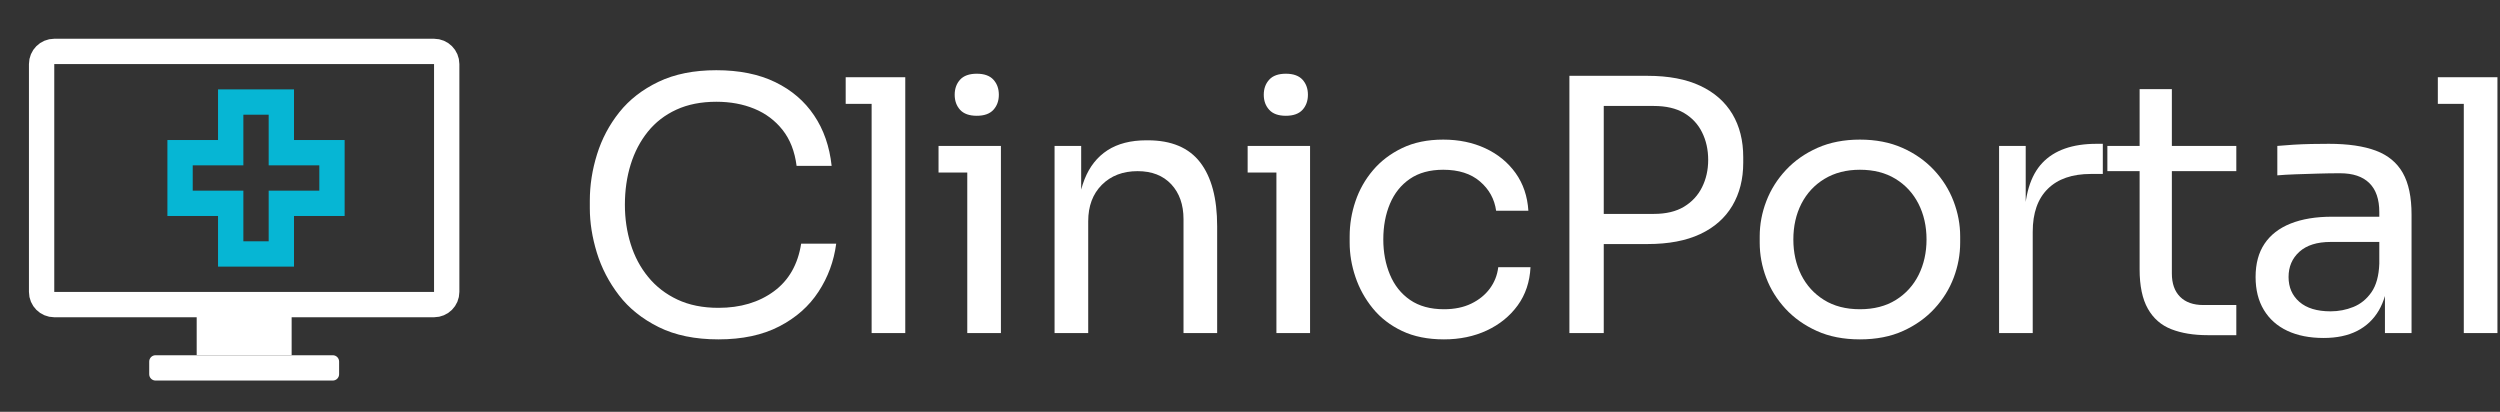
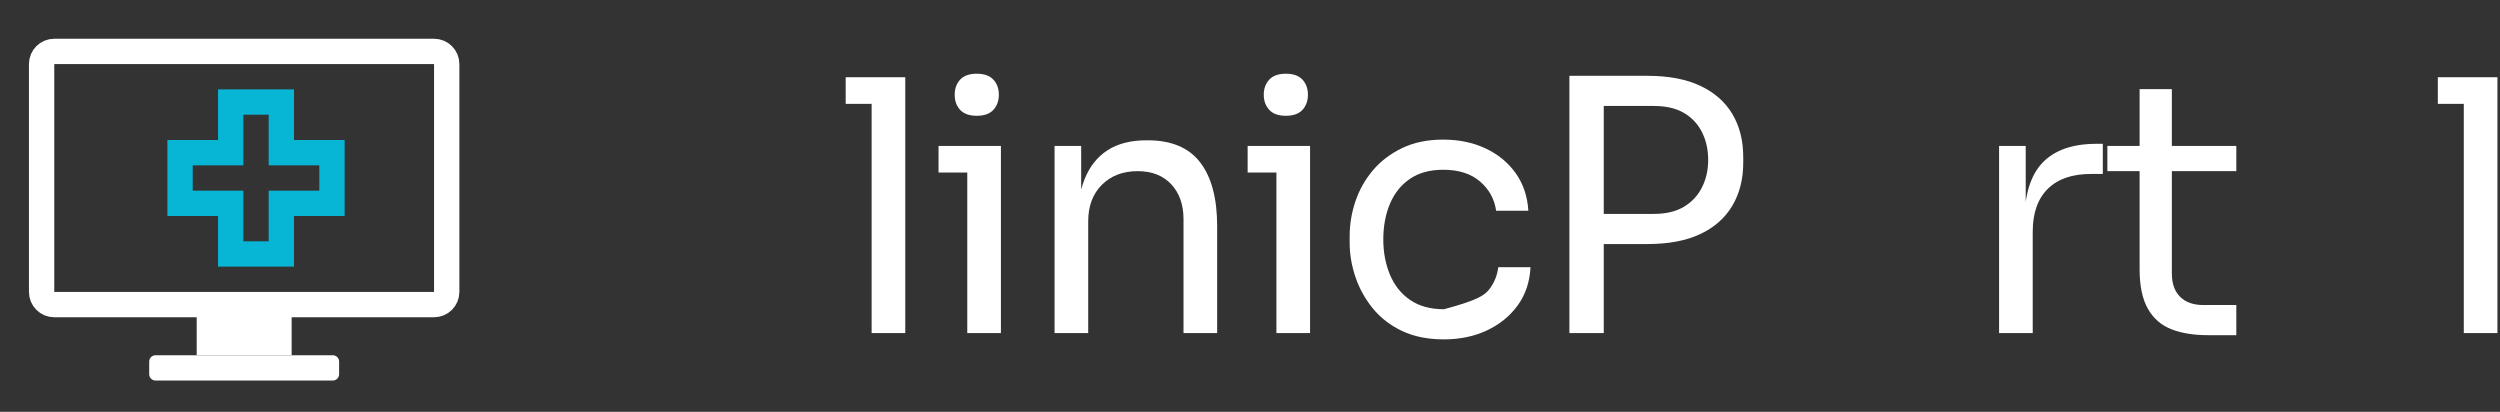
<svg xmlns="http://www.w3.org/2000/svg" width="100%" height="100%" viewBox="0 0 856 141" version="1.1" xml:space="preserve" style="fill-rule:evenodd;clip-rule:evenodd;">
  <rect x="0" y="0" width="856" height="141" fill="#333333" stroke="none" />
  <g transform="matrix(1,0,0,1,-1699.44,-466.048)">
    <g transform="matrix(7.322,0,0,7.322,1734.69,2581.45)">
      <g transform="matrix(0.037,0,0,0.037,7.158,-279.352)">
        <g transform="matrix(1,0,0,1,-320,-256)">
          <clipPath id="_clip1">
            <rect x="0" y="0" width="640" height="512" />
          </clipPath>
          <g clip-path="url(#_clip1)">
            <g transform="matrix(1,0,0,1,0,-1.365)">
              <path d="M368,112L272,112L272,176L208,176L208,272L272,272L272,336L368,336L368,272L432,272L432,176L368,176L368,112ZM304,208L304,144L336,144L336,208L400,208L400,240L336,240L336,304L304,304L304,240L240,240L240,208L304,208Z" style="fill:rgb(6,182,212);fill-rule:nonzero;" />
            </g>
            <g transform="matrix(1,0,0,1,-14.989,30.635)">
              <path d="M576,48L576,336C576,344.831 568.831,352 560,352L80,352C71.169,352 64,344.831 64,336L64,48C64,39.169 71.169,32 80,32L560,32C568.831,32 576,39.169 576,48Z" style="fill:none;stroke:white;stroke-width:32px;" />
            </g>
            <g transform="matrix(1,0,0,1,-14.989,30.635)">
              <rect x="260" y="352" width="120" height="64" style="fill:white;fill-rule:nonzero;" />
            </g>
            <g transform="matrix(1,0,0,1,-14.989,30.635)">
              <path d="M440,424L440,440C440,444.415 436.415,448 432,448L208,448C203.585,448 200,444.415 200,440L200,424C200,419.585 203.585,416 208,416L432,416C436.415,416 440,419.585 440,424Z" style="fill:white;" />
            </g>
          </g>
        </g>
      </g>
    </g>
    <g transform="matrix(1,0,0,1,-146.276,271.574)">
-       <path d="M2091.72,310.676C2083.72,310.676 2076.89,309.276 2071.26,306.476C2065.62,303.676 2061.07,300.036 2057.64,295.556C2054.2,291.076 2051.68,286.216 2050.07,280.976C2048.47,275.736 2047.67,270.676 2047.67,265.796L2047.67,263.156C2047.67,257.876 2048.49,252.596 2050.14,247.316C2051.78,242.036 2054.32,237.236 2057.76,232.916C2061.2,228.596 2065.68,225.116 2071.2,222.476C2076.72,219.836 2083.32,218.516 2090.99,218.516C2098.84,218.516 2105.55,219.876 2111.16,222.596C2116.76,225.316 2121.2,229.116 2124.47,233.996C2127.76,238.876 2129.76,244.636 2130.47,251.276L2118.47,251.276C2117.84,246.316 2116.24,242.216 2113.68,238.976C2111.12,235.736 2107.89,233.316 2104.01,231.716C2100.14,230.116 2095.8,229.316 2090.99,229.316C2085.8,229.316 2081.24,230.216 2077.32,232.016C2073.39,233.816 2070.14,236.336 2067.53,239.576C2064.93,242.816 2062.97,246.556 2061.66,250.796C2060.34,255.036 2059.68,259.636 2059.68,264.596C2059.68,269.316 2060.34,273.796 2061.66,278.036C2062.97,282.276 2064.97,286.036 2067.66,289.316C2070.34,292.596 2073.68,295.176 2077.68,297.056C2081.68,298.936 2086.36,299.876 2091.72,299.876C2099.24,299.876 2105.55,297.996 2110.68,294.236C2115.8,290.476 2118.91,285.036 2120.03,277.916L2132.03,277.916C2131.24,283.916 2129.22,289.396 2125.97,294.356C2122.74,299.316 2118.26,303.276 2112.53,306.236C2106.82,309.196 2099.88,310.676 2091.72,310.676Z" style="fill:white;fill-rule:nonzero;" />
-     </g>
+       </g>
    <g transform="matrix(1,0,0,1,-146.276,271.574)">
      <path d="M2144.16,308.516L2144.16,220.916L2155.68,220.916L2155.68,308.516L2144.16,308.516ZM2135.28,230.036L2135.28,220.916L2155.68,220.916L2155.68,230.036L2135.28,230.036Z" style="fill:white;fill-rule:nonzero;" />
    </g>
    <g transform="matrix(1,0,0,1,-146.276,271.574)">
      <path d="M2176.91,308.516L2176.91,244.436L2188.43,244.436L2188.43,308.516L2176.91,308.516ZM2167.07,253.556L2167.07,244.436L2188.43,244.436L2188.43,253.556L2167.07,253.556ZM2180.16,234.116C2177.6,234.116 2175.7,233.436 2174.45,232.076C2173.22,230.716 2172.6,228.996 2172.6,226.916C2172.6,224.836 2173.22,223.116 2174.45,221.756C2175.7,220.396 2177.6,219.716 2180.16,219.716C2182.72,219.716 2184.62,220.396 2185.86,221.756C2187.1,223.116 2187.72,224.836 2187.72,226.916C2187.72,228.996 2187.1,230.716 2185.86,232.076C2184.62,233.436 2182.72,234.116 2180.16,234.116Z" style="fill:white;fill-rule:nonzero;" />
    </g>
    <g transform="matrix(1,0,0,1,-146.276,271.574)">
      <path d="M2206.8,308.516L2206.8,244.436L2215.91,244.436L2215.91,271.916L2214.47,271.916C2214.47,265.596 2215.34,260.256 2217.05,255.896C2218.78,251.536 2221.39,248.216 2224.91,245.936C2228.43,243.656 2232.88,242.516 2238.24,242.516L2238.72,242.516C2246.8,242.516 2252.78,245.036 2256.66,250.076C2260.53,255.116 2262.47,262.396 2262.47,271.916L2262.47,308.516L2250.95,308.516L2250.95,269.516C2250.95,264.556 2249.55,260.576 2246.76,257.576C2243.95,254.576 2240.12,253.076 2235.24,253.076C2230.2,253.076 2226.12,254.636 2222.99,257.756C2219.88,260.876 2218.32,265.036 2218.32,270.236L2218.32,308.516L2206.8,308.516Z" style="fill:white;fill-rule:nonzero;" />
    </g>
    <g transform="matrix(1,0,0,1,-146.276,271.574)">
      <path d="M2282.76,308.516L2282.76,244.436L2294.28,244.436L2294.28,308.516L2282.76,308.516ZM2272.91,253.556L2272.91,244.436L2294.28,244.436L2294.28,253.556L2272.91,253.556ZM2285.99,234.116C2283.43,234.116 2281.53,233.436 2280.3,232.076C2279.05,230.716 2278.43,228.996 2278.43,226.916C2278.43,224.836 2279.05,223.116 2280.3,221.756C2281.53,220.396 2283.43,219.716 2285.99,219.716C2288.55,219.716 2290.45,220.396 2291.7,221.756C2292.93,223.116 2293.55,224.836 2293.55,226.916C2293.55,228.996 2292.93,230.716 2291.7,232.076C2290.45,233.436 2288.55,234.116 2285.99,234.116Z" style="fill:white;fill-rule:nonzero;" />
    </g>
    <g transform="matrix(1,0,0,1,-146.276,271.574)">
-       <path d="M2340.12,310.676C2334.6,310.676 2329.82,309.716 2325.78,307.796C2321.74,305.876 2318.39,303.296 2315.76,300.056C2313.12,296.816 2311.14,293.236 2309.82,289.316C2308.49,285.396 2307.84,281.476 2307.84,277.556L2307.84,275.396C2307.84,271.316 2308.49,267.316 2309.82,263.396C2311.14,259.476 2313.14,255.936 2315.82,252.776C2318.49,249.616 2321.84,247.076 2325.84,245.156C2329.84,243.236 2334.51,242.276 2339.88,242.276C2345.24,242.276 2350.05,243.276 2354.34,245.276C2358.62,247.276 2362.05,250.096 2364.66,253.736C2367.26,257.376 2368.72,261.676 2369.03,266.636L2357.99,266.636C2357.43,262.636 2355.6,259.296 2352.47,256.616C2349.36,253.936 2345.16,252.596 2339.88,252.596C2335.32,252.596 2331.51,253.636 2328.47,255.716C2325.43,257.796 2323.16,260.636 2321.64,264.236C2320.12,267.836 2319.36,271.916 2319.36,276.476C2319.36,280.876 2320.12,284.896 2321.64,288.536C2323.16,292.176 2325.45,295.056 2328.53,297.176C2331.62,299.296 2335.47,300.356 2340.12,300.356C2343.72,300.356 2346.84,299.716 2349.47,298.436C2352.12,297.156 2354.24,295.436 2355.84,293.276C2357.43,291.116 2358.39,288.676 2358.72,285.956L2369.76,285.956C2369.51,290.996 2368.05,295.356 2365.38,299.036C2362.7,302.716 2359.18,305.576 2354.82,307.616C2350.45,309.656 2345.55,310.676 2340.12,310.676Z" style="fill:white;fill-rule:nonzero;" />
+       <path d="M2340.12,310.676C2334.6,310.676 2329.82,309.716 2325.78,307.796C2321.74,305.876 2318.39,303.296 2315.76,300.056C2313.12,296.816 2311.14,293.236 2309.82,289.316C2308.49,285.396 2307.84,281.476 2307.84,277.556L2307.84,275.396C2307.84,271.316 2308.49,267.316 2309.82,263.396C2311.14,259.476 2313.14,255.936 2315.82,252.776C2318.49,249.616 2321.84,247.076 2325.84,245.156C2329.84,243.236 2334.51,242.276 2339.88,242.276C2345.24,242.276 2350.05,243.276 2354.34,245.276C2358.62,247.276 2362.05,250.096 2364.66,253.736C2367.26,257.376 2368.72,261.676 2369.03,266.636L2357.99,266.636C2357.43,262.636 2355.6,259.296 2352.47,256.616C2349.36,253.936 2345.16,252.596 2339.88,252.596C2335.32,252.596 2331.51,253.636 2328.47,255.716C2325.43,257.796 2323.16,260.636 2321.64,264.236C2320.12,267.836 2319.36,271.916 2319.36,276.476C2319.36,280.876 2320.12,284.896 2321.64,288.536C2323.16,292.176 2325.45,295.056 2328.53,297.176C2331.62,299.296 2335.47,300.356 2340.12,300.356C2352.12,297.156 2354.24,295.436 2355.84,293.276C2357.43,291.116 2358.39,288.676 2358.72,285.956L2369.76,285.956C2369.51,290.996 2368.05,295.356 2365.38,299.036C2362.7,302.716 2359.18,305.576 2354.82,307.616C2350.45,309.656 2345.55,310.676 2340.12,310.676Z" style="fill:white;fill-rule:nonzero;" />
    </g>
    <g transform="matrix(1,0,0,1,-146.276,271.574)">
      <path d="M2392.43,278.036L2392.43,267.716L2411.99,267.716C2416.16,267.716 2419.6,266.896 2422.32,265.256C2425.03,263.616 2427.1,261.396 2428.49,258.596C2429.89,255.796 2430.6,252.676 2430.6,249.236C2430.6,245.716 2429.89,242.556 2428.49,239.756C2427.1,236.956 2425.03,234.756 2422.32,233.156C2419.6,231.556 2416.16,230.756 2411.99,230.756L2392.43,230.756L2392.43,220.436L2409.84,220.436C2417.03,220.436 2423.05,221.576 2427.89,223.856C2432.74,226.136 2436.39,229.356 2438.88,233.516C2441.36,237.676 2442.6,242.596 2442.6,248.276L2442.6,250.196C2442.6,255.796 2441.36,260.696 2438.88,264.896C2436.39,269.096 2432.74,272.336 2427.89,274.616C2423.05,276.896 2417.03,278.036 2409.84,278.036L2392.43,278.036ZM2383.08,308.516L2383.08,220.436L2394.84,220.436L2394.84,308.516L2383.08,308.516Z" style="fill:white;fill-rule:nonzero;" />
    </g>
    <g transform="matrix(1,0,0,1,-146.276,271.574)">
-       <path d="M2482.55,310.676C2476.95,310.676 2472.03,309.716 2467.8,307.796C2463.55,305.876 2459.97,303.336 2457.05,300.176C2454.14,297.016 2451.93,293.476 2450.45,289.556C2448.97,285.636 2448.24,281.636 2448.24,277.556L2448.24,275.396C2448.24,271.316 2448.99,267.296 2450.51,263.336C2452.03,259.376 2454.28,255.816 2457.24,252.656C2460.2,249.496 2463.8,246.976 2468.03,245.096C2472.28,243.216 2477.12,242.276 2482.55,242.276C2487.99,242.276 2492.84,243.216 2497.08,245.096C2501.32,246.976 2504.91,249.496 2507.88,252.656C2510.84,255.816 2513.08,259.376 2514.6,263.336C2516.12,267.296 2516.88,271.316 2516.88,275.396L2516.88,277.556C2516.88,281.636 2516.14,285.636 2514.66,289.556C2513.18,293.476 2510.97,297.016 2508.05,300.176C2505.14,303.336 2501.55,305.876 2497.32,307.796C2493.08,309.716 2488.16,310.676 2482.55,310.676ZM2482.55,300.356C2487.36,300.356 2491.45,299.296 2494.86,297.176C2498.26,295.056 2500.86,292.196 2502.66,288.596C2504.45,284.996 2505.36,280.956 2505.36,276.476C2505.36,271.916 2504.43,267.836 2502.6,264.236C2500.76,260.636 2498.14,257.796 2494.74,255.716C2491.34,253.636 2487.28,252.596 2482.55,252.596C2477.91,252.596 2473.88,253.636 2470.43,255.716C2466.99,257.796 2464.36,260.636 2462.51,264.236C2460.68,267.836 2459.76,271.916 2459.76,276.476C2459.76,280.956 2460.66,284.996 2462.45,288.596C2464.26,292.196 2466.86,295.056 2470.26,297.176C2473.66,299.296 2477.76,300.356 2482.55,300.356Z" style="fill:white;fill-rule:nonzero;" />
-     </g>
+       </g>
    <g transform="matrix(1,0,0,1,-146.276,271.574)">
      <path d="M2530.2,308.516L2530.2,244.436L2539.32,244.436L2539.32,270.836L2538.84,270.836C2538.84,261.476 2540.89,254.616 2545.01,250.256C2549.14,245.896 2555.32,243.716 2563.55,243.716L2565.72,243.716L2565.72,254.036L2561.64,254.036C2555.24,254.036 2550.32,255.736 2546.88,259.136C2543.43,262.536 2541.72,267.436 2541.72,273.836L2541.72,308.516L2530.2,308.516Z" style="fill:white;fill-rule:nonzero;" />
    </g>
    <g transform="matrix(1,0,0,1,-146.276,271.574)">
      <path d="M2601.6,309.236C2596.8,309.236 2592.66,308.556 2589.18,307.196C2585.7,305.836 2583.01,303.496 2581.14,300.176C2579.26,296.856 2578.32,292.356 2578.32,286.676L2578.32,224.996L2589.36,224.996L2589.36,288.116C2589.36,291.556 2590.3,294.216 2592.18,296.096C2594.05,297.976 2596.72,298.916 2600.16,298.916L2611.43,298.916L2611.43,309.236L2601.6,309.236ZM2567.28,253.076L2567.28,244.436L2611.43,244.436L2611.43,253.076L2567.28,253.076Z" style="fill:white;fill-rule:nonzero;" />
    </g>
    <g transform="matrix(1,0,0,1,-146.276,271.574)">
-       <path d="M2662.32,308.516L2662.32,289.316L2660.39,289.316L2660.39,267.116C2660.39,262.716 2659.26,259.396 2656.97,257.156C2654.7,254.916 2651.36,253.796 2646.95,253.796C2644.47,253.796 2641.91,253.836 2639.28,253.916C2636.64,253.996 2634.12,254.076 2631.72,254.156C2629.32,254.236 2627.24,254.356 2625.47,254.516L2625.47,244.436C2627.24,244.276 2629.1,244.136 2631.05,244.016C2633.01,243.896 2635.03,243.816 2637.12,243.776C2639.2,243.736 2641.2,243.716 2643.12,243.716C2649.68,243.716 2655.03,244.496 2659.2,246.056C2663.36,247.616 2666.43,250.156 2668.43,253.676C2670.43,257.196 2671.43,261.956 2671.43,267.956L2671.43,308.516L2662.32,308.516ZM2641.32,310.196C2636.51,310.196 2632.38,309.376 2628.89,307.736C2625.41,306.096 2622.74,303.716 2620.86,300.596C2618.97,297.476 2618.03,293.716 2618.03,289.316C2618.03,284.756 2619.05,280.956 2621.1,277.916C2623.14,274.876 2626.12,272.576 2630.03,271.016C2633.95,269.456 2638.68,268.676 2644.2,268.676L2661.6,268.676L2661.6,277.316L2643.72,277.316C2639.08,277.316 2635.51,278.436 2633.03,280.676C2630.55,282.916 2629.32,285.796 2629.32,289.316C2629.32,292.836 2630.55,295.676 2633.03,297.836C2635.51,299.996 2639.08,301.076 2643.72,301.076C2646.43,301.076 2649.03,300.576 2651.51,299.576C2653.99,298.576 2656.05,296.896 2657.7,294.536C2659.34,292.176 2660.24,288.916 2660.39,284.756L2663.51,289.316C2663.12,293.876 2662.01,297.696 2660.22,300.776C2658.41,303.856 2655.93,306.196 2652.78,307.796C2649.62,309.396 2645.8,310.196 2641.32,310.196Z" style="fill:white;fill-rule:nonzero;" />
-     </g>
+       </g>
    <g transform="matrix(1,0,0,1,-146.276,271.574)">
      <path d="M2689.32,308.516L2689.32,220.916L2700.84,220.916L2700.84,308.516L2689.32,308.516ZM2680.43,230.036L2680.43,220.916L2700.84,220.916L2700.84,230.036L2680.43,230.036Z" style="fill:white;fill-rule:nonzero;" />
    </g>
  </g>
</svg>